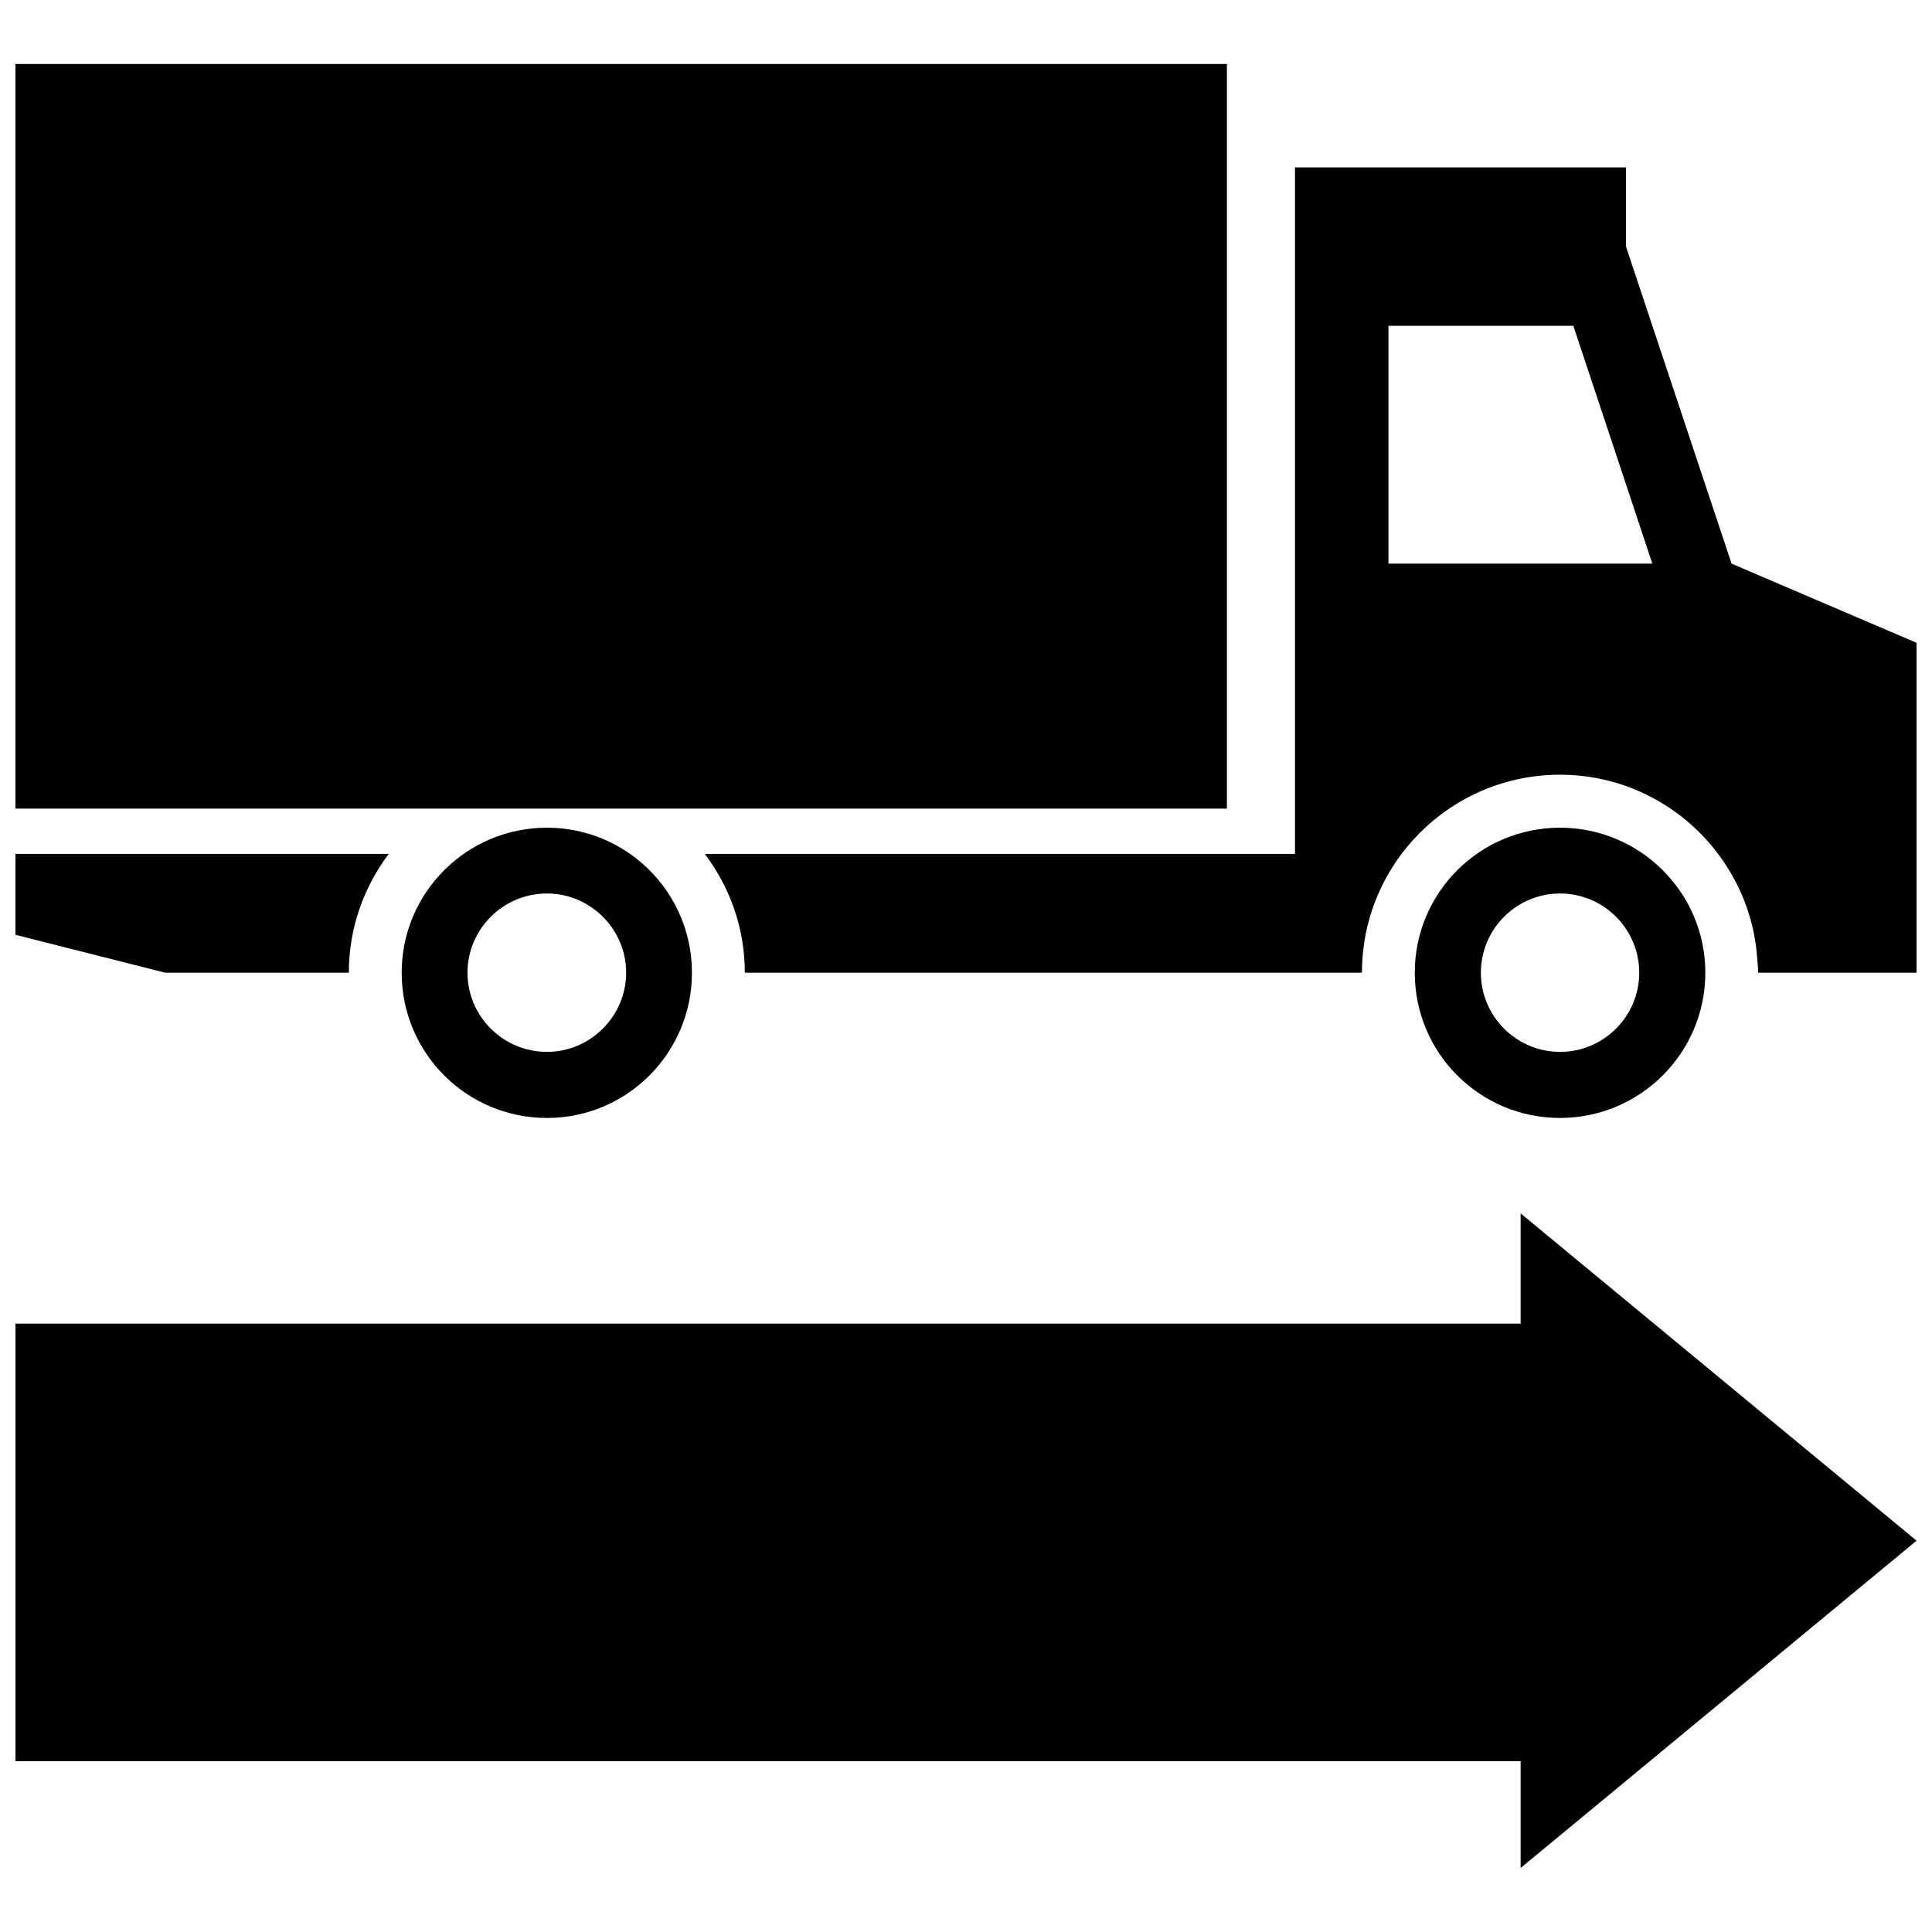
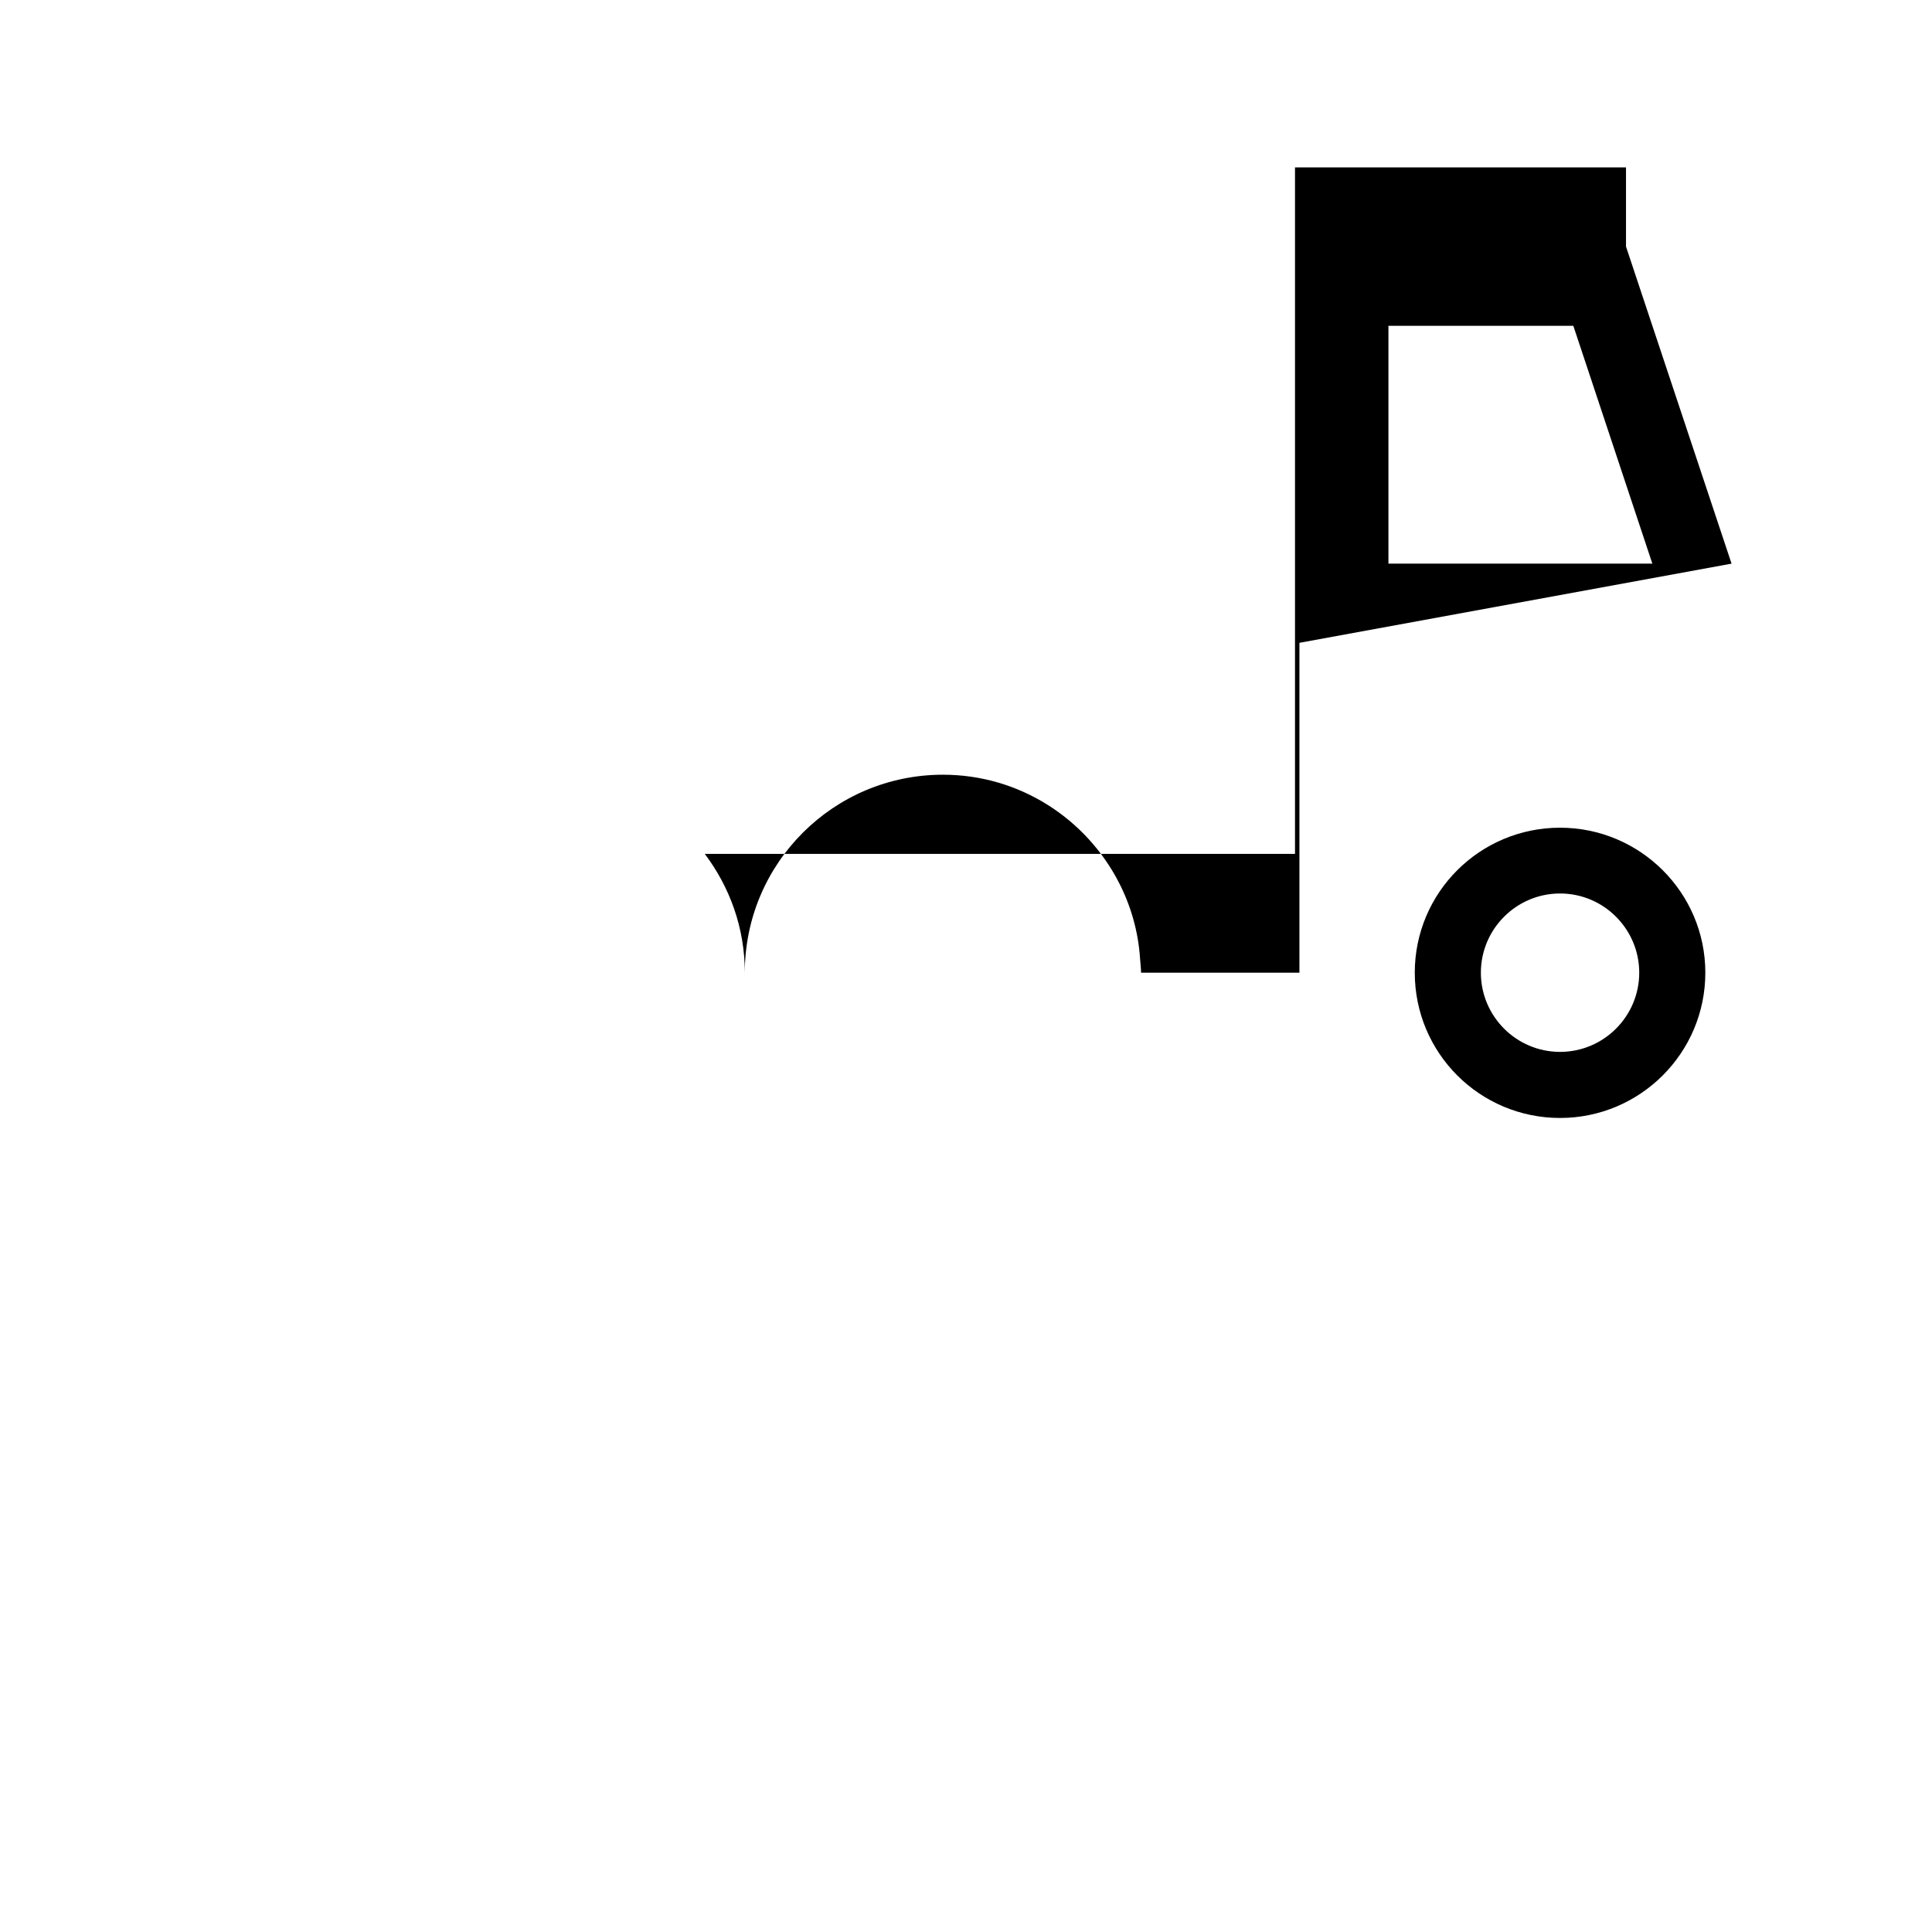
<svg xmlns="http://www.w3.org/2000/svg" width="800px" height="800px" version="1.1" viewBox="144 144 512 512">
  <defs>
    <clipPath id="d">
-       <path d="m148.09 465h503.81v175h-503.81z" />
-     </clipPath>
+       </clipPath>
    <clipPath id="c">
-       <path d="m148.09 370h99.906v32h-99.906z" />
-     </clipPath>
+       </clipPath>
    <clipPath id="b">
      <path d="m330 188h321.9v214h-321.9z" />
    </clipPath>
    <clipPath id="a">
-       <path d="m148.09 160h321.91v199h-321.91z" />
-     </clipPath>
+       </clipPath>
  </defs>
  <g clip-path="url(#d)">
    <path d="m546.98 639.04v-28.316h-398.88v-115.95h398.88v-29.215l104.93 86.738z" />
  </g>
  <g clip-path="url(#c)">
    <path d="m148.09 391.73 39.629 10.039h48.727c0-11.855 3.965-22.645 10.57-31.477h-98.926z" />
  </g>
  <g clip-path="url(#b)">
-     <path d="m602.88 293.37-27.973-84.023v-20.98h-87.719v181.93h-156.41c6.641 8.832 10.605 19.629 10.605 31.477h163.55c0-28.984 23.512-52.465 52.504-52.465 20.383 0 38.008 11.703 46.691 28.688 3.094 6.039 5.094 12.906 5.551 20.082 0.074 1.203 0.262 2.414 0.262 3.699l41.969-0.004v-87.418zm-90.93 0v-63.031h48.996l20.945 63.031z" />
+     <path d="m602.88 293.37-27.973-84.023v-20.98h-87.719v181.93h-156.41c6.641 8.832 10.605 19.629 10.605 31.477c0-28.984 23.512-52.465 52.504-52.465 20.383 0 38.008 11.703 46.691 28.688 3.094 6.039 5.094 12.906 5.551 20.082 0.074 1.203 0.262 2.414 0.262 3.699l41.969-0.004v-87.418zm-90.93 0v-63.031h48.996l20.945 63.031z" />
  </g>
-   <path d="m288.95 363.35c-21.289 0-38.5 17.211-38.5 38.422 0 21.285 17.211 38.5 38.5 38.5 21.211 0 38.422-17.215 38.422-38.5 0.004-21.211-17.211-38.422-38.422-38.422zm0 59.41c-11.629 0-21.062-9.438-21.062-20.988s9.438-20.988 21.062-20.988c11.512 0 20.984 9.438 20.984 20.988s-9.473 20.988-20.984 20.988z" />
  <path d="m557.43 363.35c-21.289 0-38.5 17.211-38.5 38.422 0 21.285 17.211 38.5 38.5 38.5 21.211 0 38.5-17.215 38.5-38.5 0-21.211-17.289-38.422-38.5-38.422zm0 59.41c-11.586 0-20.984-9.438-20.984-20.988s9.395-20.988 20.984-20.988c11.586 0 20.984 9.438 20.984 20.988s-9.398 20.988-20.984 20.988z" />
  <g clip-path="url(#a)">
-     <path d="m148.09 160.96h321.05v197.33h-321.05z" />
-   </g>
+     </g>
</svg>